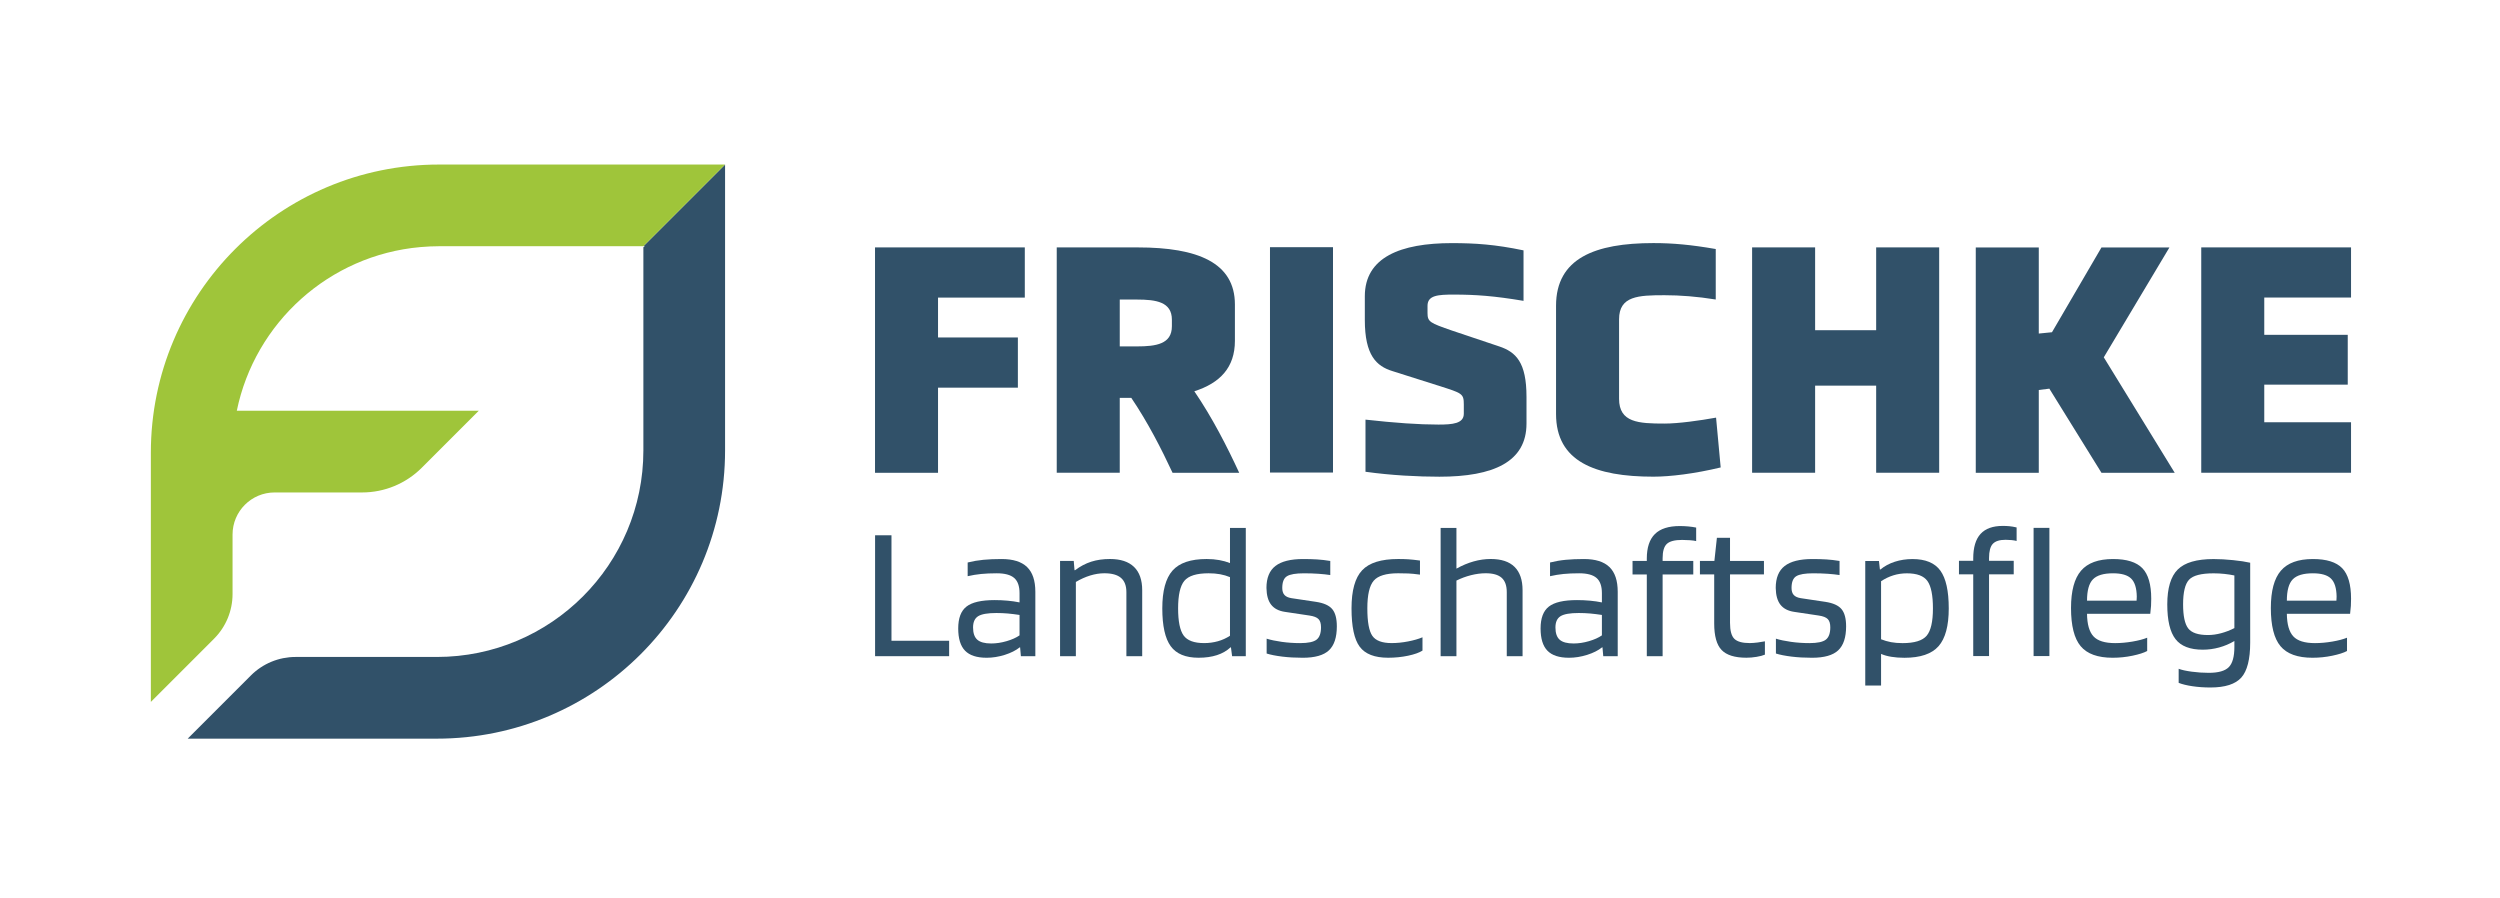
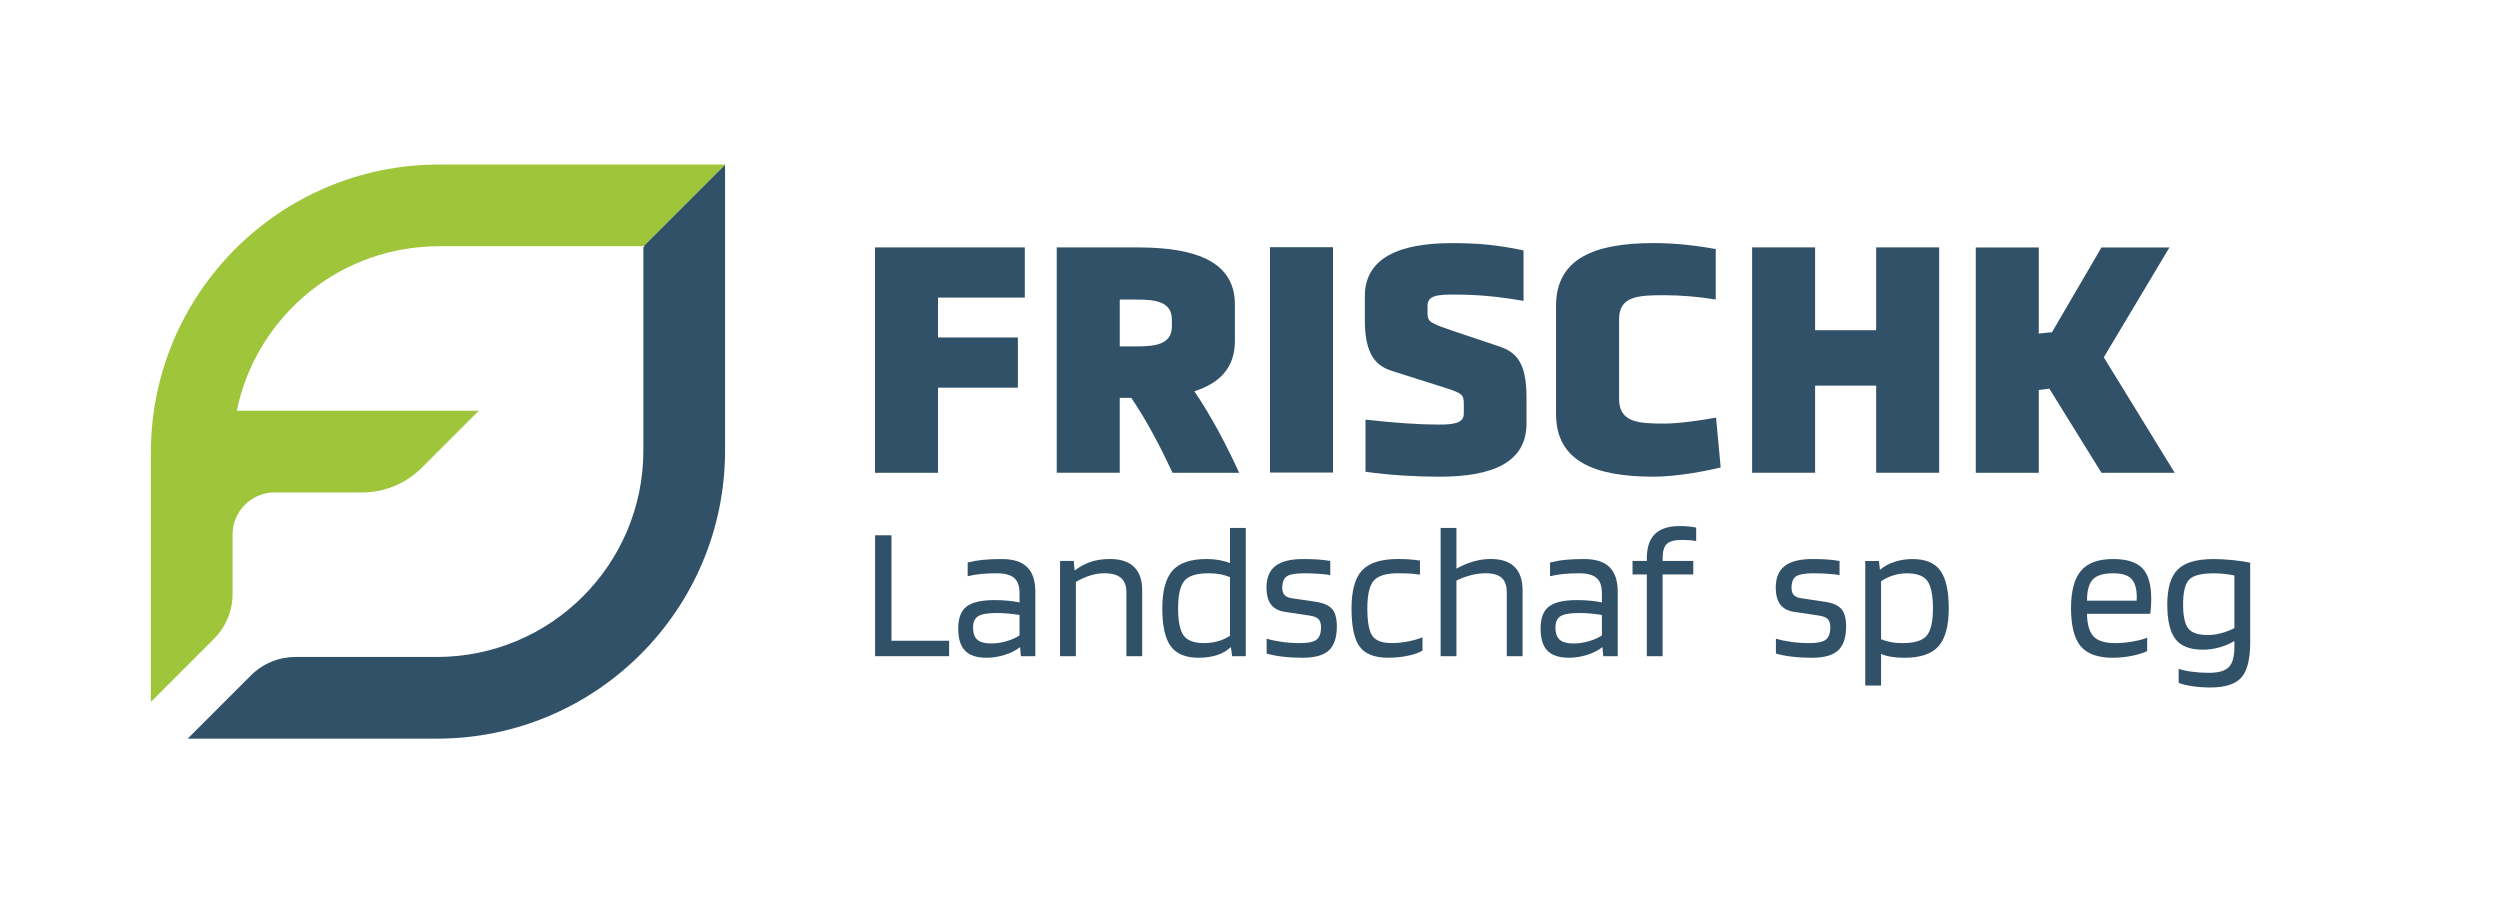
<svg xmlns="http://www.w3.org/2000/svg" width="349.05mm" height="125.38mm" version="1.1" viewBox="0 0 349.05 125.38">
  <g transform="translate(97.897 -11.906)">
    <g transform="matrix(1.102 0 0 1.102 -7.858 103.64)">
      <path d="m0-52.049-0.191 0.135v25.741c0 14.45-11.715 26.165-26.166 26.165h-17.903c-2.122 0-4.157 0.843-5.658 2.344l-8.006 8.006h31.568c20.167 0 36.515-16.348 36.515-36.515v-36.218l-10.342 10.342z" fill="#315169" />
    </g>
    <g transform="matrix(1.102 0 0 1.102 -39.213 98.381)">
      <path d="m0-47.165c0.035-3e-3 0.07-5e-3 0.106-8e-3 0.736-0.062 1.48-0.102 2.233-0.102h25.919l10.343-10.342h-7e-3v-7e-3h-36.219c-20.166 0-36.515 16.349-36.515 36.515v31.568l8.007-8.007c1.5-1.5 2.344-3.536 2.344-5.658v-7.538c0-2.946 2.388-5.335 5.334-5.335h11.089c2.83 0 5.544-1.124 7.544-3.124l7.226-7.226h-30.654c2.292-11.152 11.686-19.709 23.25-20.736" fill="#9fc53a" />
    </g>
    <g transform="matrix(1.102 0 0 1.102 45.186 70.914)">
      <path d="m0-15.844v-6.354h-18.978v28.552h7.984v-10.786h10.116v-6.354h-10.116v-5.058z" fill="#315169" />
    </g>
    <g transform="matrix(1.102 0 0 1.102 58.443 70.636)">
      <path d="m0-15.341h2.174c2.424 0 4.431 0.293 4.431 2.55v0.836c0 2.257-2.007 2.55-4.431 2.55h-2.174zm1.463 12.457c2.091 3.094 3.804 6.438 5.225 9.489h8.445c-1.547-3.344-3.428-7.022-5.685-10.325 3.26-1.045 5.142-3.01 5.142-6.396v-4.598c0-5.309-4.724-7.232-12.291-7.232h-10.283v28.551h7.984v-9.489z" fill="#315169" />
    </g>
    <g transform="matrix(1.102 0 0 1.102 -97.773 -13.577)">
      <rect x="160.79" y="54.442" width="7.984" height="28.552" fill="#315169" />
    </g>
    <g transform="matrix(1.102 0 0 1.102 111.41 64.047)">
      <path d="m0-3.428-5.978-2.007c-2.758-0.961-3.093-1.087-3.093-2.215v-0.92c0-1.338 1.337-1.421 3.344-1.421 2.717 0 5.1 0.167 8.82 0.794v-6.396c-3.594-0.752-6.145-0.919-9.071-0.919-6.521 0-11.036 1.797-11.036 6.73v3.01c0 4.472 1.463 5.852 3.512 6.479l5.936 1.881c2.884 0.92 3.093 0.962 3.093 2.341v1.171c0 1.254-1.422 1.379-3.218 1.379-2.467 0-5.477-0.209-9.239-0.627v6.605c3.26 0.459 6.688 0.627 9.364 0.627 6.856 0 11.035-1.881 11.035-6.73v-3.386c0-4.389-1.337-5.685-3.469-6.396" fill="#315169" />
    </g>
    <g transform="matrix(1.102 0 0 1.102 141.7 54.091)">
      <path d="m0 14.632c-2.09 0.376-4.766 0.753-6.521 0.753-3.302 0-5.768-0.126-5.768-3.136v-10.074c0-2.968 2.466-3.052 5.768-3.052 1.965 0 4.138 0.167 6.48 0.544v-6.396c-3.136-0.544-5.435-0.753-7.901-0.753-7.399 0-12.332 1.923-12.332 7.943v13.711c0 6.02 4.933 7.942 12.332 7.942 2.132 0 5.225-0.376 8.527-1.17z" fill="#315169" />
    </g>
    <g transform="matrix(1.102 0 0 1.102 155.53 58.608)">
      <path d="m0 6.48h7.734v11.036h7.984v-28.552h-7.984v10.493h-7.734v-10.493h-7.984v28.552h7.984z" fill="#315169" />
    </g>
    <g transform="matrix(1.102 0 0 1.102 205 77.918)">
      <path d="m0-28.552h-8.611l-6.27 10.743-1.673 0.168v-10.911h-7.984v28.552h7.984v-10.493l1.338-0.167 6.605 10.66h9.28l-8.988-14.631z" fill="#315169" />
    </g>
    <g transform="matrix(1.102 0 0 1.102 218.24 58.747)">
-       <path d="m0 6.228h10.576v-6.312h-10.576v-4.724h10.994v-6.354h-18.978v28.552h18.978v-6.396h-10.994z" fill="#315169" />
-     </g>
+       </g>
    <g transform="matrix(1.102 0 0 1.102 34.621 88.796)">
      <path d="m0 11.408v1.955h-9.382v-15.318h2.077v13.363z" fill="#315169" />
    </g>
    <g transform="matrix(1.102 0 0 1.102 41.219 96.203)">
      <path d="m0 1.172c-1.108 0-1.877 0.134-2.309 0.403-0.431 0.269-0.647 0.745-0.647 1.429 0 0.716 0.179 1.234 0.538 1.551 0.357 0.318 0.944 0.477 1.758 0.477 0.636 0 1.287-0.098 1.955-0.294 0.668-0.195 1.213-0.439 1.637-0.733v-2.589c-0.538-0.081-1.038-0.142-1.503-0.184-0.464-0.04-0.94-0.06-1.429-0.06m-1.246 5.668c-1.238 0-2.146-0.298-2.724-0.893-0.578-0.593-0.867-1.534-0.867-2.82 0-1.303 0.35-2.228 1.05-2.773 0.7-0.546 1.89-0.819 3.567-0.819 0.554 0 1.099 0.024 1.637 0.073s1.042 0.123 1.515 0.22v-1.173c0-0.895-0.229-1.539-0.684-1.929-0.457-0.392-1.189-0.587-2.199-0.587-0.749 0-1.409 0.029-1.979 0.086s-1.14 0.15-1.71 0.281v-1.735c0.651-0.163 1.315-0.277 1.991-0.342s1.445-0.097 2.309-0.097c1.449 0 2.524 0.337 3.225 1.013 0.7 0.676 1.05 1.722 1.05 3.139v8.16h-1.832l-0.098-1.123h-0.049c-0.489 0.39-1.12 0.708-1.893 0.952-0.774 0.244-1.544 0.367-2.309 0.367" fill="#315169" />
    </g>
    <g transform="matrix(1.102 0 0 1.102 52.315 89.954)">
      <path d="m0 12.312h-2.003v-12.069h1.734l0.098 1.173h0.074c0.651-0.489 1.331-0.847 2.04-1.075 0.708-0.227 1.502-0.341 2.382-0.341 1.335 0 2.348 0.333 3.041 1 0.692 0.669 1.038 1.655 1.038 2.957v8.355h-2.003v-8.111c0-0.814-0.228-1.417-0.684-1.807-0.456-0.392-1.157-0.587-2.101-0.587-0.586 0-1.185 0.094-1.796 0.281-0.611 0.188-1.217 0.46-1.82 0.818z" fill="#315169" />
    </g>
    <g transform="matrix(1.102 0 0 1.102 70.844 97.412)">
      <path d="m0-4.958c-1.515 0-2.537 0.318-3.066 0.953s-0.794 1.799-0.794 3.493c0 1.645 0.232 2.79 0.696 3.433s1.332 0.965 2.602 0.965c0.602 0 1.181-0.078 1.735-0.232 0.553-0.155 1.066-0.387 1.539-0.697v-7.427c-0.391-0.163-0.806-0.285-1.246-0.366-0.44-0.082-0.929-0.122-1.466-0.122m2.712-5.742h2.003v16.247h-1.734l-0.147-1.124h-0.049c-0.473 0.44-1.046 0.77-1.722 0.989-0.676 0.22-1.454 0.33-2.333 0.33-1.645 0-2.822-0.489-3.53-1.466-0.709-0.976-1.063-2.573-1.063-4.788s0.431-3.811 1.295-4.789c0.863-0.976 2.304-1.465 4.324-1.465 0.57 0 1.103 0.045 1.6 0.135 0.496 0.089 0.948 0.216 1.356 0.378z" fill="#315169" />
    </g>
    <g transform="matrix(1.102 0 0 1.102 84.175 101.75)">
      <path d="m0-8.892c-1.043 0-1.764 0.122-2.162 0.367-0.4 0.243-0.599 0.74-0.599 1.49 0 0.39 0.094 0.688 0.282 0.891 0.186 0.204 0.483 0.339 0.891 0.403l3.102 0.464c0.978 0.147 1.662 0.452 2.053 0.917 0.391 0.464 0.586 1.192 0.586 2.187 0 1.4-0.334 2.414-1.002 3.04-0.668 0.628-1.775 0.941-3.322 0.941-0.929 0-1.792-0.048-2.59-0.146s-1.458-0.229-1.979-0.391v-1.881c0.521 0.163 1.161 0.297 1.918 0.403s1.535 0.159 2.334 0.159c1.009 0 1.701-0.147 2.076-0.441 0.374-0.292 0.561-0.813 0.561-1.563 0-0.472-0.105-0.818-0.317-1.038-0.211-0.22-0.594-0.37-1.148-0.452l-3.103-0.464c-0.782-0.114-1.364-0.416-1.746-0.904-0.384-0.488-0.583-1.197-0.599-2.125 0-1.271 0.378-2.2 1.136-2.786 0.757-0.586 1.926-0.879 3.506-0.879 0.651 0 1.242 0.017 1.77 0.049 0.53 0.033 1.088 0.097 1.675 0.195v1.784c-0.424-0.066-0.921-0.118-1.491-0.16-0.57-0.04-1.18-0.06-1.832-0.06" fill="#315169" />
    </g>
    <g transform="matrix(1.102 0 0 1.102 100.71 92.809)">
      <path d="m0 7.328v1.686c-0.408 0.26-1.014 0.476-1.82 0.647-0.807 0.171-1.65 0.257-2.529 0.257-1.71 0-2.912-0.465-3.603-1.393-0.693-0.928-1.039-2.549-1.039-4.861 0-2.264 0.447-3.873 1.344-4.826 0.895-0.953 2.419-1.428 4.568-1.428 0.473 0 0.9 0.011 1.283 0.036 0.383 0.024 0.875 0.078 1.478 0.158v1.784c-0.603-0.082-1.095-0.13-1.478-0.147-0.383-0.016-0.81-0.024-1.283-0.024-1.53 0-2.565 0.314-3.102 0.941-0.538 0.627-0.806 1.795-0.806 3.506 0 1.709 0.211 2.87 0.635 3.481 0.423 0.61 1.237 0.916 2.443 0.916 0.668 0 1.36-0.069 2.076-0.208 0.717-0.138 1.327-0.313 1.833-0.525" fill="#315169" />
    </g>
    <g transform="matrix(1.102 0 0 1.102 105.45 85.617)">
      <path d="m0 16.246h-2.003v-16.246h2.003v5.155c0.733-0.407 1.462-0.713 2.187-0.916 0.724-0.204 1.445-0.305 2.162-0.305 1.335 0 2.341 0.333 3.017 1 0.676 0.669 1.013 1.655 1.013 2.957v8.355h-2.002v-8.111c0-0.831-0.217-1.437-0.648-1.82-0.432-0.383-1.103-0.574-2.016-0.574-0.602 0-1.225 0.082-1.868 0.244-0.644 0.163-1.259 0.391-1.845 0.684z" fill="#315169" />
    </g>
    <g transform="matrix(1.102 0 0 1.102 122.53 96.203)">
      <path d="m0 1.172c-1.108 0-1.878 0.134-2.309 0.403s-0.647 0.745-0.647 1.429c0 0.716 0.178 1.234 0.537 1.551 0.358 0.318 0.944 0.477 1.759 0.477 0.635 0 1.287-0.098 1.954-0.294 0.668-0.195 1.213-0.439 1.637-0.733v-2.589c-0.537-0.081-1.038-0.142-1.502-0.184-0.465-0.04-0.941-0.06-1.429-0.06m-1.246 5.668c-1.238 0-2.147-0.298-2.724-0.893-0.579-0.593-0.868-1.534-0.868-2.82 0-1.303 0.35-2.228 1.051-2.773 0.7-0.546 1.889-0.819 3.566-0.819 0.554 0 1.1 0.024 1.637 0.073 0.538 0.049 1.042 0.123 1.515 0.22v-1.173c0-0.895-0.228-1.539-0.684-1.929-0.456-0.392-1.189-0.587-2.198-0.587-0.749 0-1.41 0.029-1.98 0.086-0.569 0.057-1.139 0.15-1.709 0.281v-1.735c0.651-0.163 1.314-0.277 1.991-0.342 0.675-0.065 1.445-0.097 2.308-0.097 1.45 0 2.525 0.337 3.225 1.013 0.701 0.676 1.051 1.722 1.051 3.139v8.16h-1.833l-0.098-1.123h-0.049c-0.488 0.39-1.119 0.708-1.893 0.952-0.773 0.244-1.543 0.367-2.308 0.367" fill="#315169" />
    </g>
    <g transform="matrix(1.102 0 0 1.102 132.03 96.768)">
      <path d="m0-4.228h-1.808v-1.71h1.808v-0.293c0-1.4 0.342-2.439 1.026-3.115s1.735-1.013 3.152-1.013c0.358 0 0.716 0.016 1.074 0.049 0.358 0.032 0.692 0.081 1.002 0.145v1.711c-0.196-0.049-0.46-0.085-0.794-0.11-0.334-0.024-0.663-0.037-0.99-0.037-0.927 0-1.571 0.167-1.929 0.501-0.359 0.334-0.538 0.941-0.538 1.821v0.341h3.885v1.71h-3.885v10.359h-2.003z" fill="#315169" />
    </g>
    <g transform="matrix(1.102 0 0 1.102 148.52 89.281)">
-       <path d="m0 11.041v1.686c-0.261 0.114-0.615 0.208-1.062 0.281-0.448 0.073-0.876 0.11-1.283 0.11-1.466 0-2.513-0.326-3.14-0.977-0.626-0.651-0.94-1.775-0.94-3.371v-6.206h-1.808v-1.71h1.832l0.318-2.931h1.662v2.931h4.299v1.71h-4.299v6.132c0 0.994 0.183 1.67 0.549 2.027 0.366 0.359 1.014 0.539 1.942 0.539 0.293 0 0.631-0.025 1.014-0.074s0.688-0.098 0.916-0.147" fill="#315169" />
-     </g>
+       </g>
    <g transform="matrix(1.102 0 0 1.102 155.28 101.75)">
      <path d="m0-8.892c-1.043 0-1.764 0.122-2.162 0.367-0.4 0.243-0.599 0.74-0.599 1.49 0 0.39 0.094 0.688 0.282 0.891 0.186 0.204 0.483 0.339 0.891 0.403l3.102 0.464c0.978 0.147 1.662 0.452 2.053 0.917 0.391 0.464 0.586 1.192 0.586 2.187 0 1.4-0.334 2.414-1.002 3.04-0.668 0.628-1.775 0.941-3.322 0.941-0.929 0-1.792-0.048-2.59-0.146s-1.458-0.229-1.979-0.391v-1.881c0.521 0.163 1.161 0.297 1.918 0.403s1.535 0.159 2.334 0.159c1.009 0 1.701-0.147 2.076-0.441 0.374-0.292 0.561-0.813 0.561-1.563 0-0.472-0.105-0.818-0.317-1.038-0.211-0.22-0.594-0.37-1.148-0.452l-3.103-0.464c-0.782-0.114-1.364-0.416-1.746-0.904-0.383-0.488-0.583-1.197-0.599-2.125 0-1.271 0.379-2.2 1.136-2.786s1.926-0.879 3.506-0.879c0.651 0 1.242 0.017 1.77 0.049 0.53 0.033 1.088 0.097 1.675 0.195v1.784c-0.424-0.066-0.921-0.118-1.491-0.16-0.57-0.04-1.18-0.06-1.832-0.06" fill="#315169" />
    </g>
    <g transform="matrix(1.102 0 0 1.102 171.98 100.73)">
      <path d="m0-3.518c0-1.662-0.232-2.818-0.696-3.47-0.464-0.651-1.331-0.976-2.602-0.976-0.602 0-1.176 0.085-1.722 0.256s-1.063 0.419-1.552 0.745v7.353c0.407 0.163 0.827 0.286 1.258 0.367 0.432 0.081 0.917 0.122 1.454 0.122 1.515 0 2.537-0.313 3.066-0.941 0.529-0.626 0.794-1.779 0.794-3.456m-6.572 9.772h-2.003v-15.782h1.735l0.121 1.074h0.074c0.505-0.423 1.108-0.748 1.808-0.977 0.701-0.227 1.45-0.341 2.247-0.341 1.646 0 2.822 0.488 3.531 1.465 0.708 0.978 1.062 2.573 1.062 4.789 0 2.215-0.431 3.811-1.294 4.788s-2.305 1.466-4.324 1.466c-0.603 0-1.153-0.041-1.65-0.123-0.497-0.08-0.932-0.203-1.307-0.366z" fill="#315169" />
    </g>
    <g transform="matrix(1.102 0 0 1.102 -97.773 50.939)">
-       <path d="m259.54 47.702h-2.003v-16.246h2.003zm-9.65-10.359h-1.808v-1.71h1.808v-0.293c0-1.401 0.309-2.439 0.928-3.115 0.618-0.676 1.555-1.013 2.809-1.013 0.294 0 0.575 0.011 0.843 0.036 0.269 0.024 0.574 0.078 0.917 0.158v1.711c-0.18-0.049-0.396-0.085-0.648-0.11-0.253-0.024-0.501-0.037-0.745-0.037-0.766 0-1.307 0.171-1.625 0.514-0.318 0.341-0.476 0.944-0.476 1.807v0.342h3.127v1.71h-3.127v10.359h-2.003z" fill="#315169" />
-     </g>
+       </g>
    <g transform="matrix(1.102 0 0 1.102 200.44 98.491)">
      <path d="m0-2.98c-0.016-1.076-0.253-1.837-0.709-2.285s-1.222-0.671-2.296-0.671c-1.205 0-2.056 0.256-2.553 0.769s-0.745 1.414-0.745 2.699h6.278c0-0.032 4e-3 -0.109 0.013-0.232 7e-3 -0.122 0.012-0.215 0.012-0.28m1.319 5.203v1.686c-0.424 0.228-1.047 0.427-1.869 0.598-0.823 0.172-1.658 0.257-2.504 0.257-1.889 0-3.241-0.489-4.056-1.466s-1.221-2.59-1.221-4.837c0-2.166 0.424-3.742 1.27-4.727 0.847-0.986 2.199-1.478 4.056-1.478 1.726 0 2.964 0.387 3.713 1.16s1.124 2.064 1.124 3.873c0 0.325-9e-3 0.626-0.024 0.904-0.017 0.276-0.049 0.61-0.098 1.001h-8.013c0.015 1.336 0.289 2.289 0.818 2.859s1.445 0.855 2.748 0.855c0.701 0 1.433-0.066 2.199-0.196 0.765-0.131 1.384-0.294 1.857-0.489" fill="#315169" />
    </g>
    <g transform="matrix(1.102 0 0 1.102 211.16 105.9)">
      <path d="m0-12.655c-1.563 0-2.597 0.269-3.102 0.806s-0.757 1.58-0.757 3.127c0 1.466 0.215 2.479 0.647 3.042 0.431 0.561 1.266 0.842 2.504 0.842 0.537 0 1.096-0.077 1.673-0.232 0.579-0.155 1.136-0.369 1.674-0.647v-6.669c-0.391-0.082-0.81-0.147-1.258-0.196s-0.908-0.073-1.381-0.073m-0.391 14.463c-0.814 0-1.575-0.054-2.283-0.16-0.709-0.105-1.292-0.248-1.747-0.427v-1.783c0.374 0.147 0.924 0.268 1.649 0.366 0.724 0.098 1.445 0.147 2.162 0.147 1.221 0 2.067-0.241 2.541-0.721 0.472-0.48 0.708-1.331 0.708-2.553v-0.757c-0.603 0.358-1.246 0.632-1.93 0.819s-1.377 0.28-2.076 0.28c-1.613 0-2.766-0.447-3.457-1.344-0.693-0.895-1.039-2.361-1.039-4.397 0-2.068 0.444-3.542 1.331-4.422 0.888-0.879 2.399-1.319 4.532-1.319 0.766 0 1.588 0.045 2.468 0.135 0.88 0.089 1.604 0.199 2.174 0.329v10.114c0 2.118-0.375 3.595-1.123 4.434-0.75 0.838-2.053 1.259-3.91 1.259" fill="#315169" />
    </g>
    <g transform="matrix(1.102 0 0 1.102 228.34 98.491)">
-       <path d="m0-2.98c-0.016-1.076-0.253-1.837-0.709-2.285s-1.222-0.671-2.296-0.671c-1.205 0-2.056 0.256-2.553 0.769s-0.745 1.414-0.745 2.699h6.278c0-0.032 4e-3 -0.109 0.013-0.232 7e-3 -0.122 0.012-0.215 0.012-0.28m1.319 5.203v1.686c-0.424 0.228-1.047 0.427-1.869 0.598-0.823 0.172-1.658 0.257-2.504 0.257-1.889 0-3.241-0.489-4.056-1.466s-1.221-2.59-1.221-4.837c0-2.166 0.424-3.742 1.27-4.727 0.847-0.986 2.199-1.478 4.056-1.478 1.726 0 2.964 0.387 3.713 1.16s1.124 2.064 1.124 3.873c0 0.325-9e-3 0.626-0.024 0.904-0.017 0.276-0.049 0.61-0.098 1.001h-8.013c0.015 1.336 0.289 2.289 0.818 2.859s1.445 0.855 2.748 0.855c0.701 0 1.433-0.066 2.199-0.196 0.765-0.131 1.384-0.294 1.857-0.489" fill="#315169" />
-     </g>
+       </g>
  </g>
</svg>